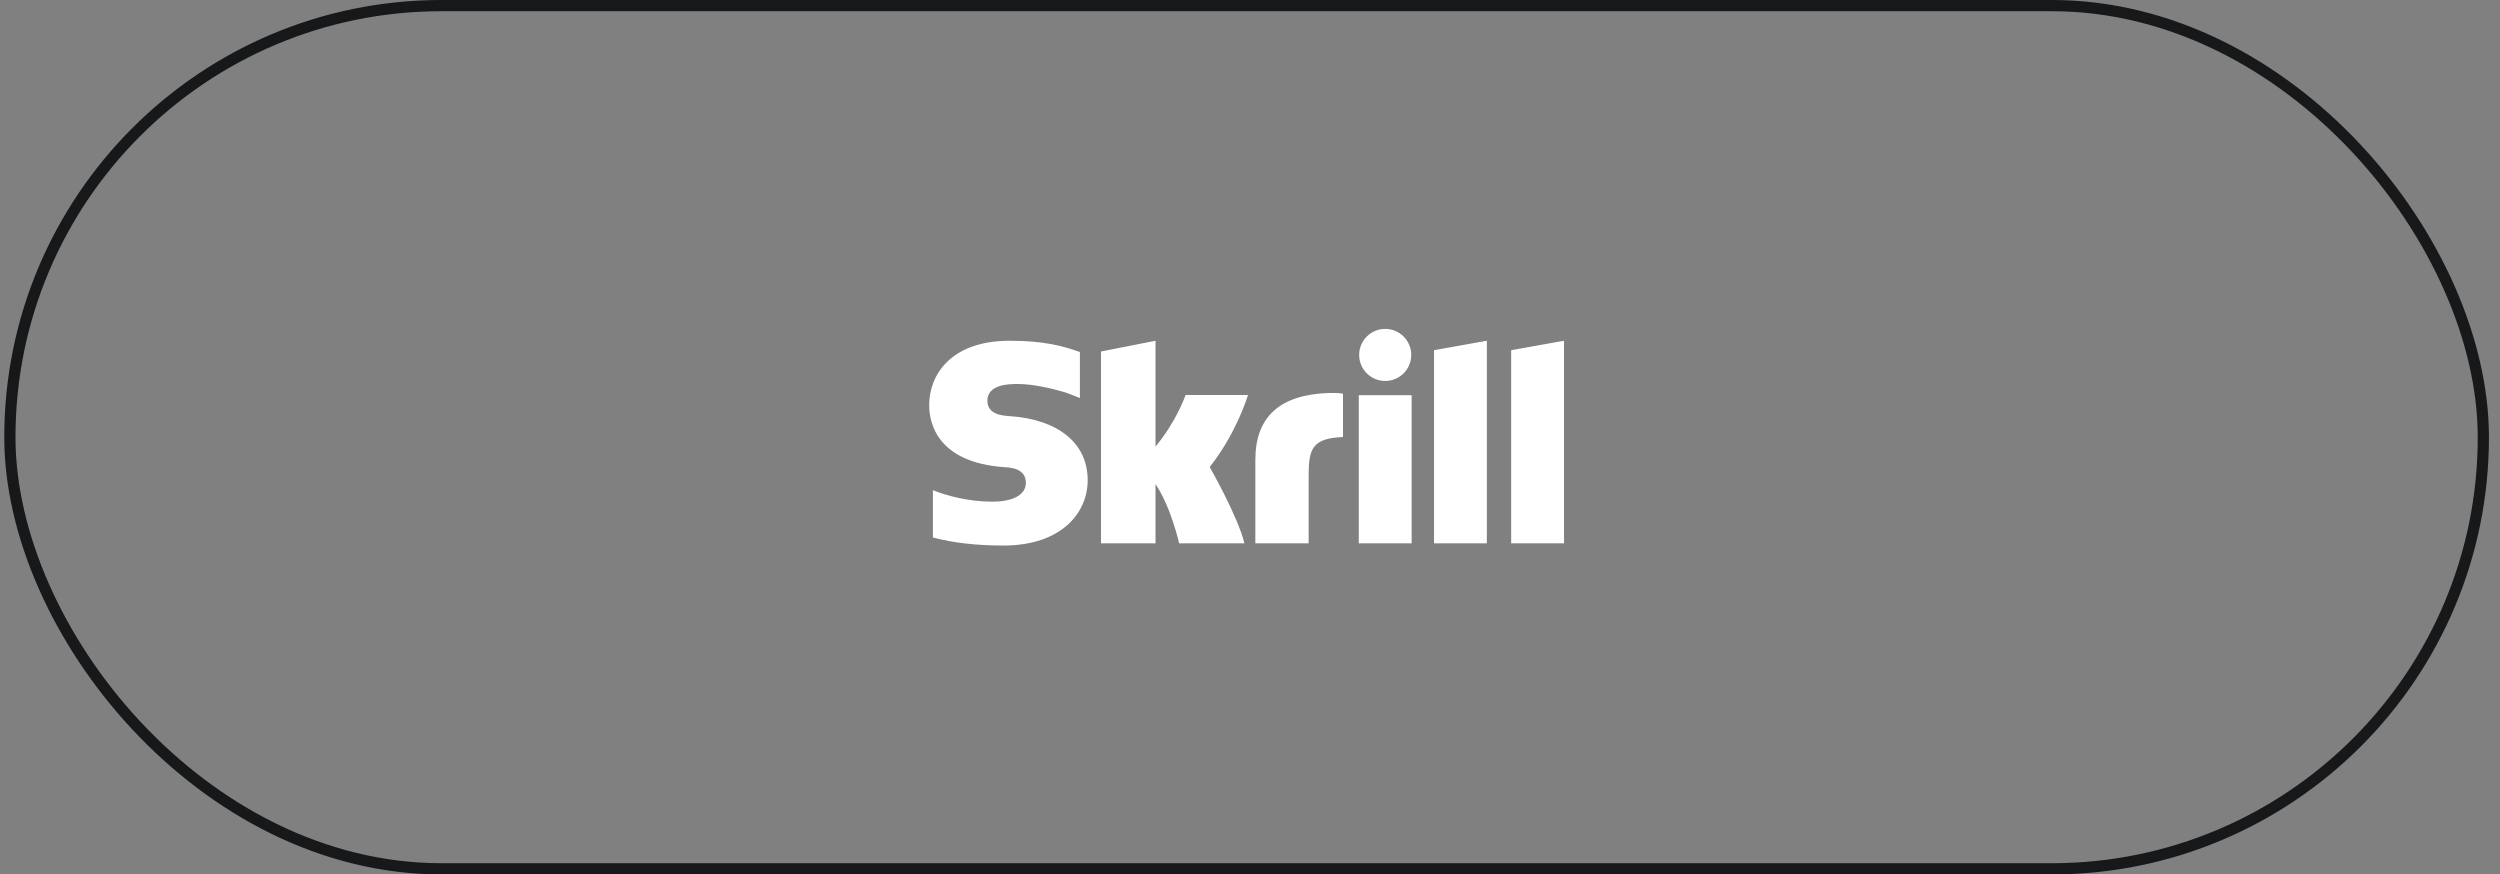
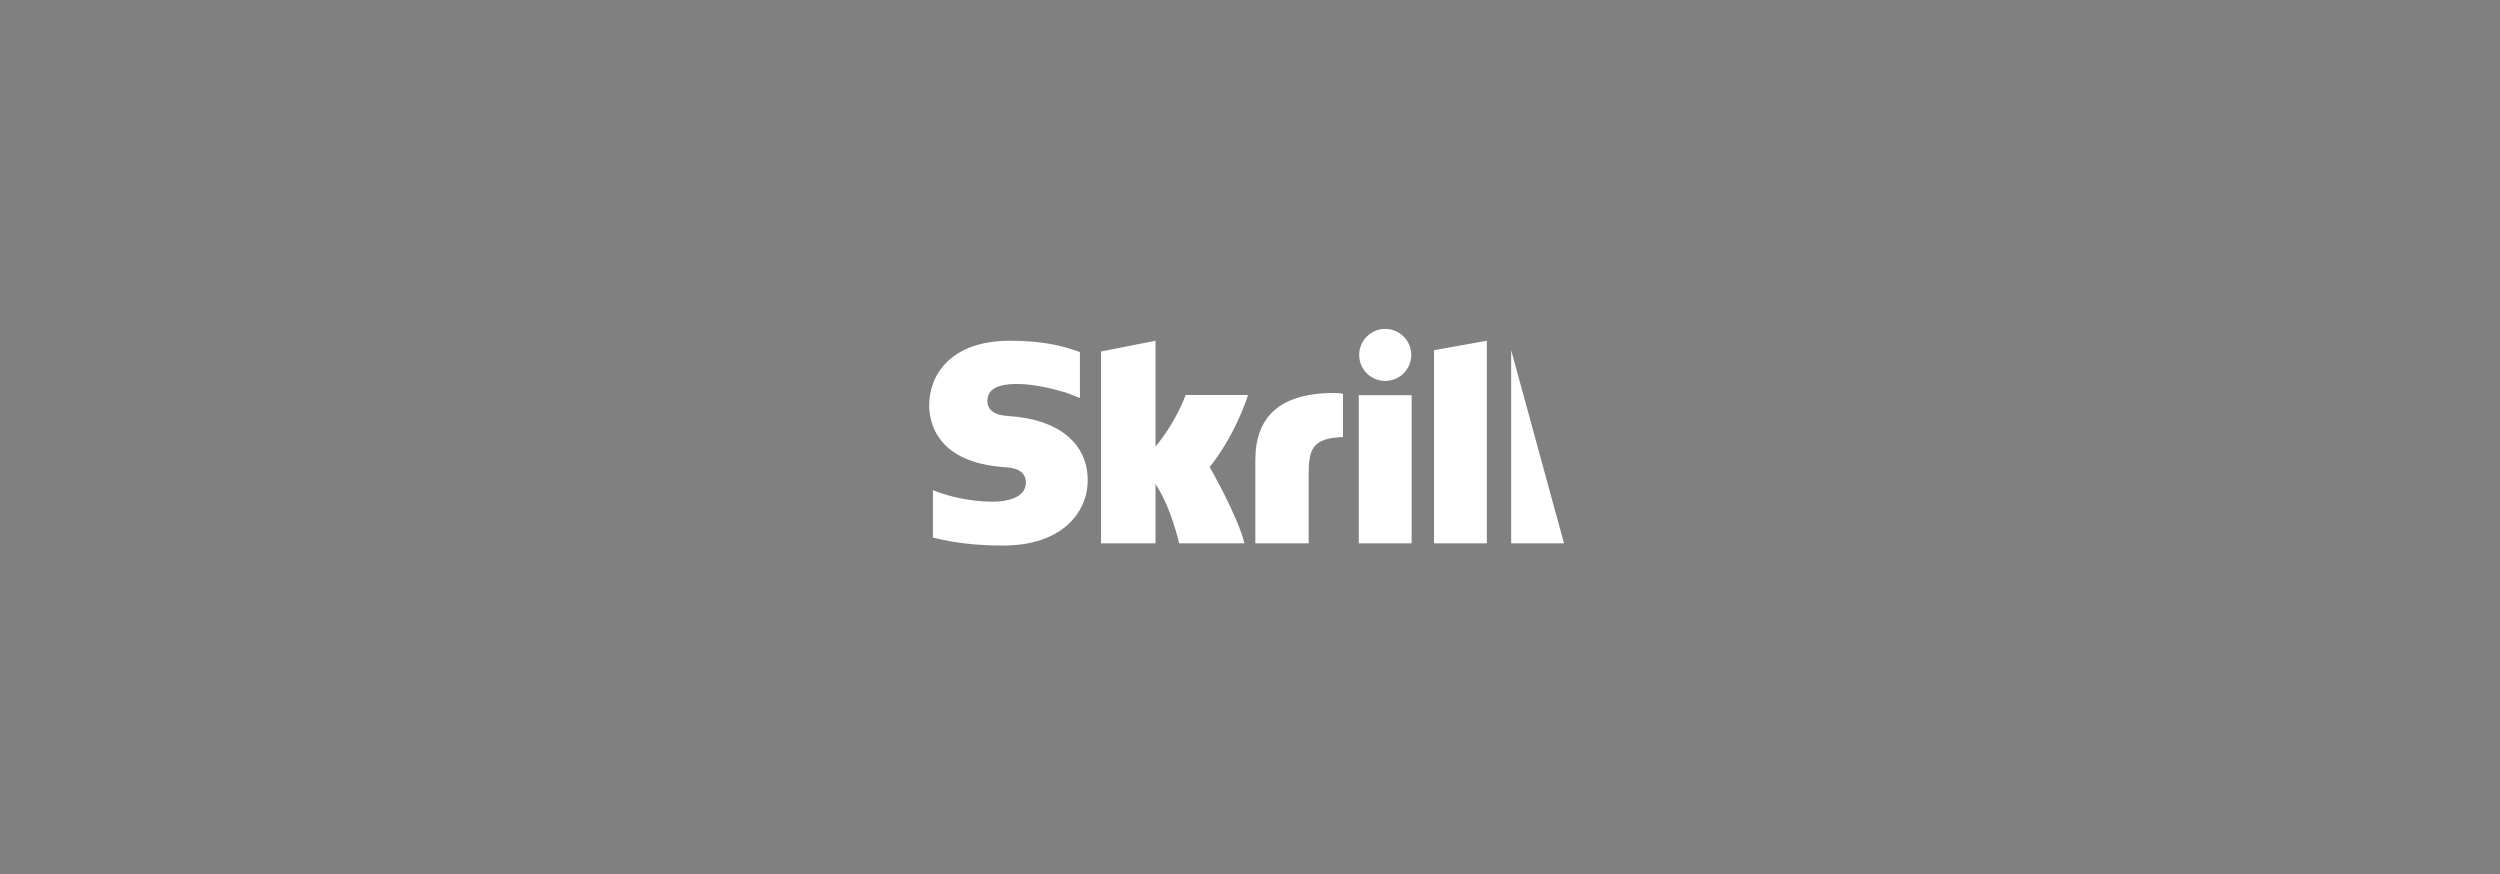
<svg xmlns="http://www.w3.org/2000/svg" width="223" height="78" viewBox="0 0 223 78" fill="none">
  <rect x="0" y="0" width="223" height="78" fill="#808080" stroke="none" />
-   <path fill-rule="evenodd" clip-rule="evenodd" d="M123.559 33.981C124.843 33.981 125.883 32.942 125.883 31.66C125.883 30.378 124.843 29.338 123.559 29.338C122.277 29.338 121.237 30.378 121.237 31.66C121.237 32.942 122.277 33.981 123.559 33.981ZM105.758 35.234C105.653 35.497 104.898 37.627 103.072 39.835V30.395L98.208 31.355V48.467H103.072V43.178C104.481 45.289 105.177 48.467 105.177 48.467H111.003C110.427 46.073 107.906 41.66 107.906 41.66C110.169 38.794 111.163 35.74 111.321 35.234H105.758ZM118.546 35.055C114.189 35.195 111.977 37.148 111.977 41.03V48.467H116.731V42.402C116.731 40.078 117.035 39.081 119.796 38.986V35.123C119.332 35.025 118.546 35.055 118.546 35.055ZM90.05 37.118C89.454 37.079 88.074 36.99 88.074 35.749C88.074 34.252 90.06 34.252 90.805 34.252C92.115 34.252 93.811 34.639 95.023 35.001C95.023 35.001 95.698 35.239 96.273 35.483L96.327 35.497V31.397L96.254 31.375C94.824 30.875 93.162 30.395 90.08 30.395C84.766 30.395 82.883 33.487 82.883 36.137C82.883 37.664 83.538 41.259 89.624 41.673C90.14 41.705 91.509 41.784 91.509 43.066C91.509 44.124 90.388 44.749 88.503 44.749C86.436 44.749 84.432 44.222 83.215 43.723V47.946C85.037 48.423 87.092 48.662 89.499 48.662C94.695 48.662 97.022 45.736 97.022 42.835C97.022 39.547 94.418 37.41 90.05 37.118ZM121.203 48.467H125.918V35.249H121.203V48.467ZM134.796 31.237V48.467H139.511V30.395L134.796 31.237ZM127.915 31.237L132.626 30.395V48.467H127.915V31.237Z" fill="white" />
-   <rect x="0.881" y="0.5" width="220.633" height="77" rx="38.5" stroke="#17181A" />
+   <path fill-rule="evenodd" clip-rule="evenodd" d="M123.559 33.981C124.843 33.981 125.883 32.942 125.883 31.66C125.883 30.378 124.843 29.338 123.559 29.338C122.277 29.338 121.237 30.378 121.237 31.66C121.237 32.942 122.277 33.981 123.559 33.981ZM105.758 35.234C105.653 35.497 104.898 37.627 103.072 39.835V30.395L98.208 31.355V48.467H103.072V43.178C104.481 45.289 105.177 48.467 105.177 48.467H111.003C110.427 46.073 107.906 41.66 107.906 41.66C110.169 38.794 111.163 35.74 111.321 35.234H105.758ZM118.546 35.055C114.189 35.195 111.977 37.148 111.977 41.03V48.467H116.731V42.402C116.731 40.078 117.035 39.081 119.796 38.986V35.123C119.332 35.025 118.546 35.055 118.546 35.055ZM90.05 37.118C89.454 37.079 88.074 36.99 88.074 35.749C88.074 34.252 90.06 34.252 90.805 34.252C92.115 34.252 93.811 34.639 95.023 35.001C95.023 35.001 95.698 35.239 96.273 35.483L96.327 35.497V31.397L96.254 31.375C94.824 30.875 93.162 30.395 90.08 30.395C84.766 30.395 82.883 33.487 82.883 36.137C82.883 37.664 83.538 41.259 89.624 41.673C90.14 41.705 91.509 41.784 91.509 43.066C91.509 44.124 90.388 44.749 88.503 44.749C86.436 44.749 84.432 44.222 83.215 43.723V47.946C85.037 48.423 87.092 48.662 89.499 48.662C94.695 48.662 97.022 45.736 97.022 42.835C97.022 39.547 94.418 37.41 90.05 37.118ZM121.203 48.467H125.918V35.249H121.203V48.467ZM134.796 31.237V48.467H139.511L134.796 31.237ZM127.915 31.237L132.626 30.395V48.467H127.915V31.237Z" fill="white" />
</svg>